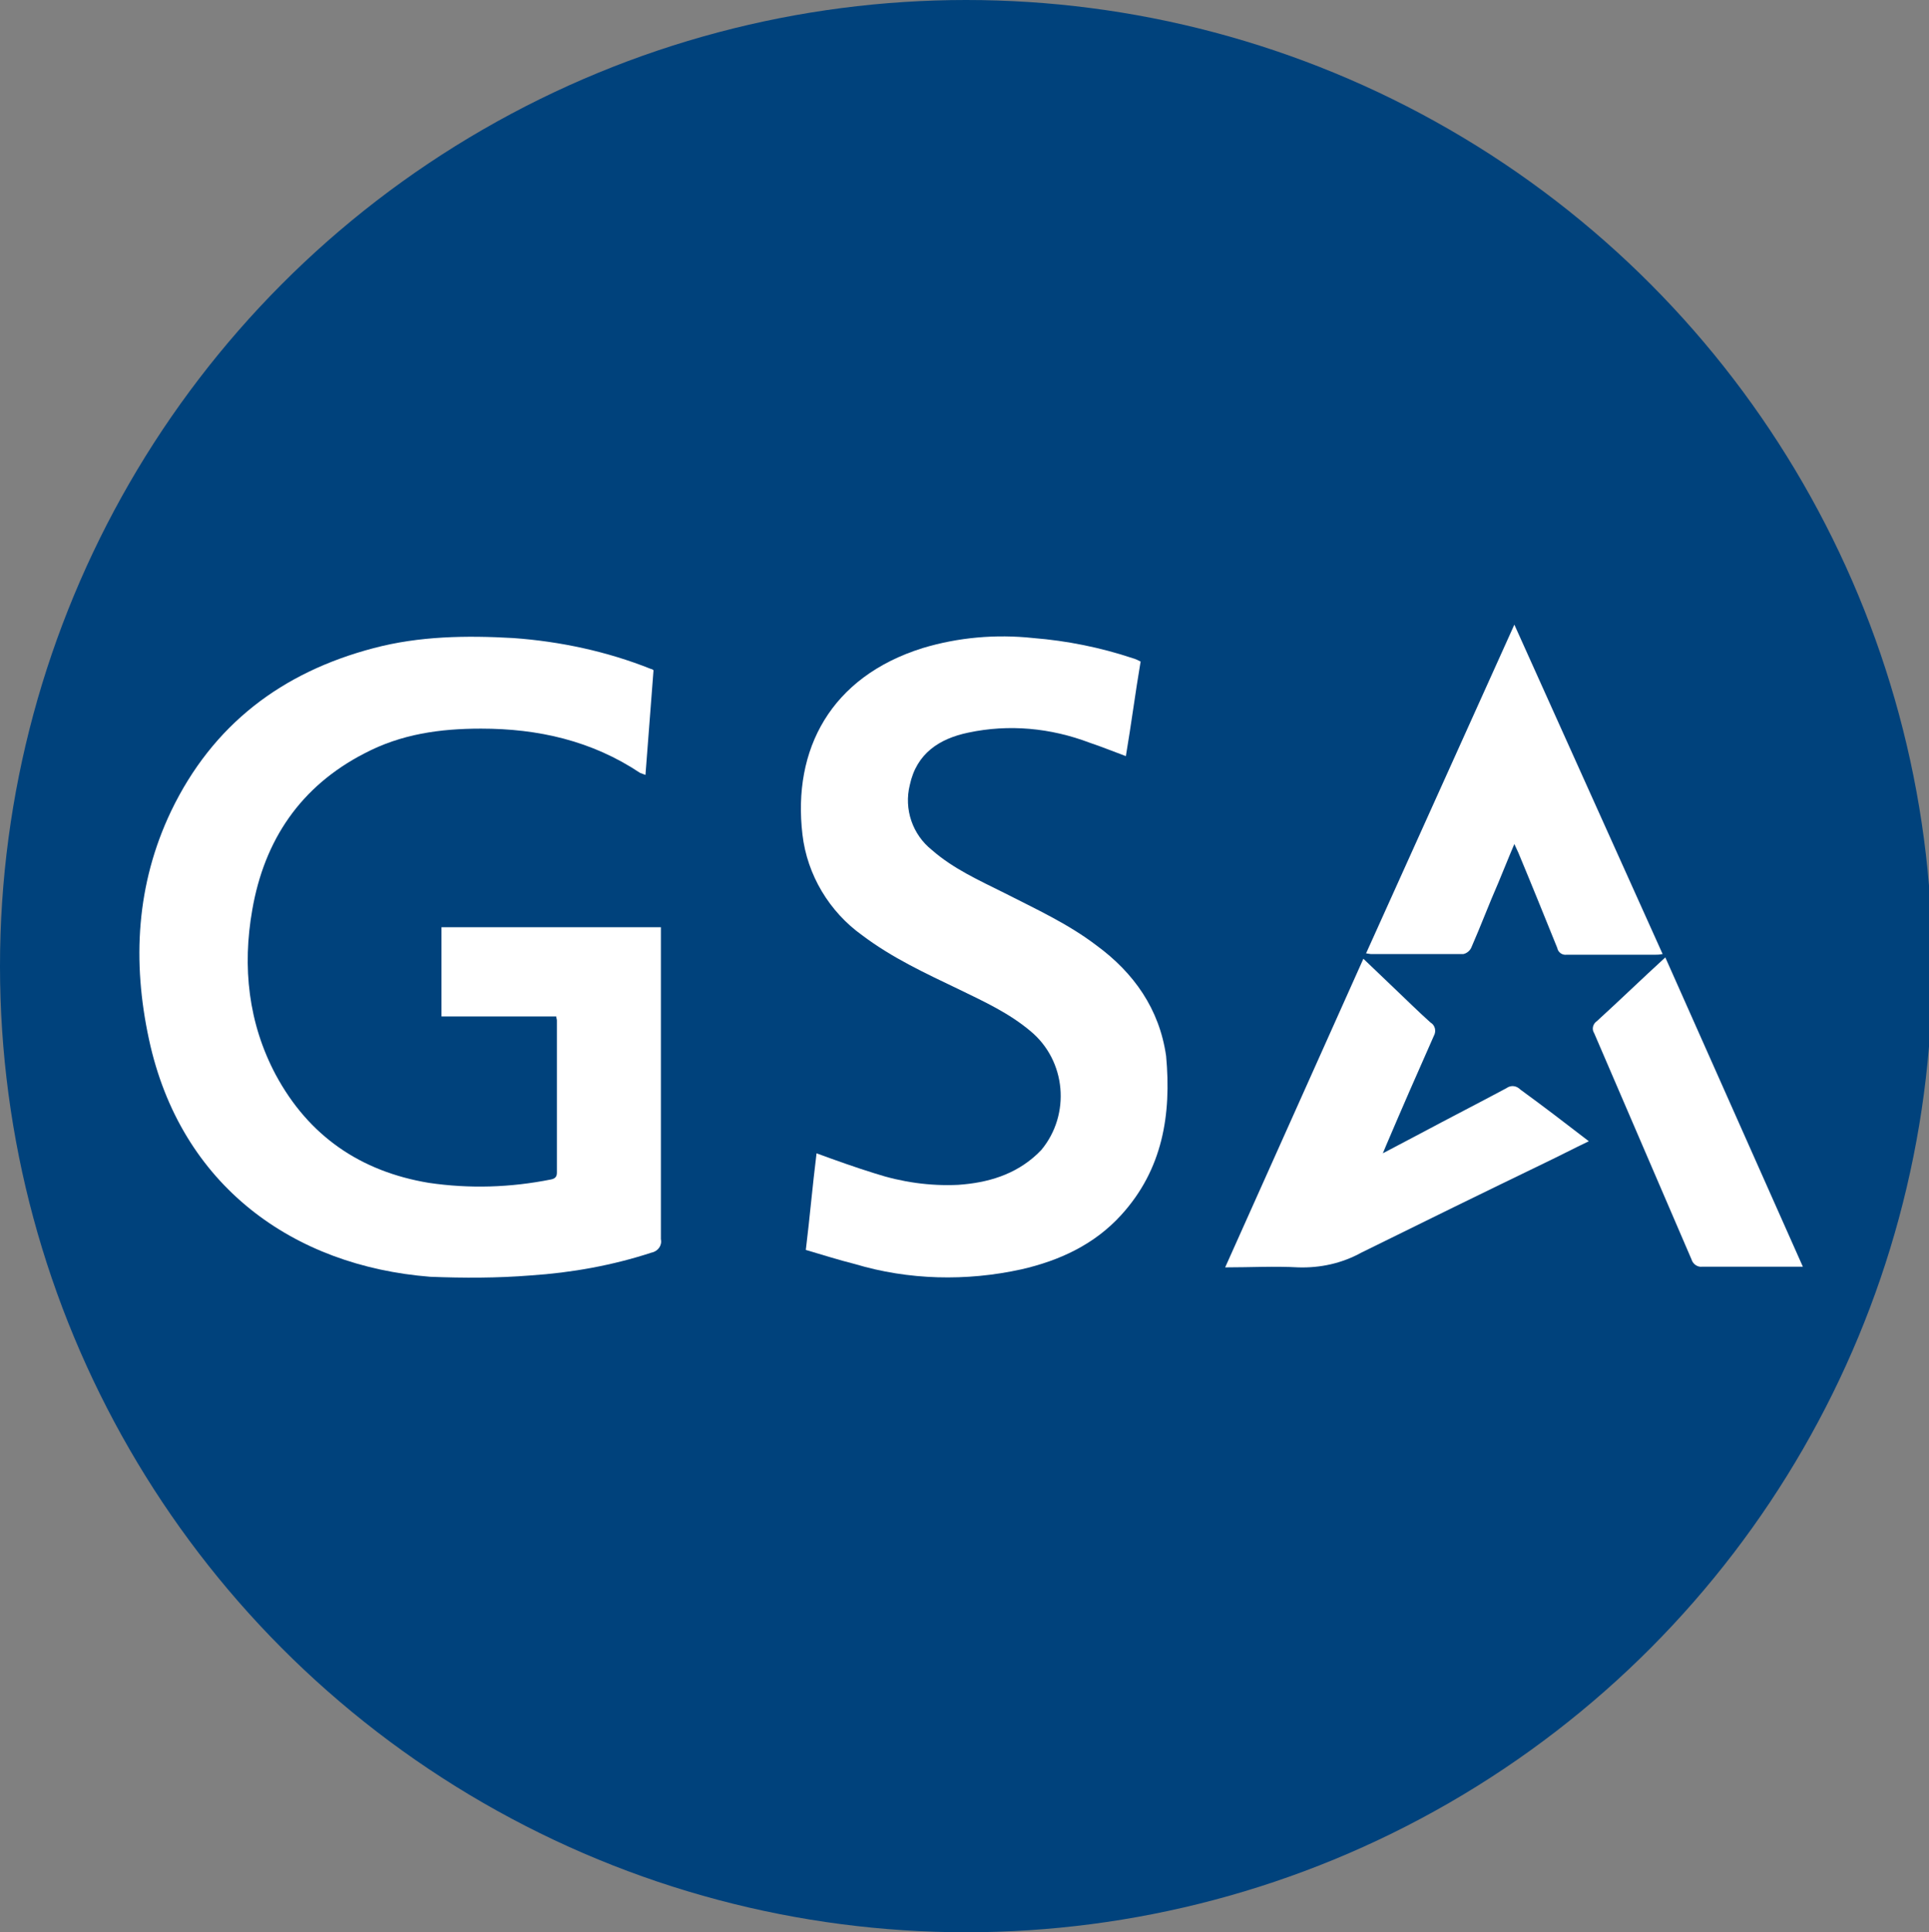
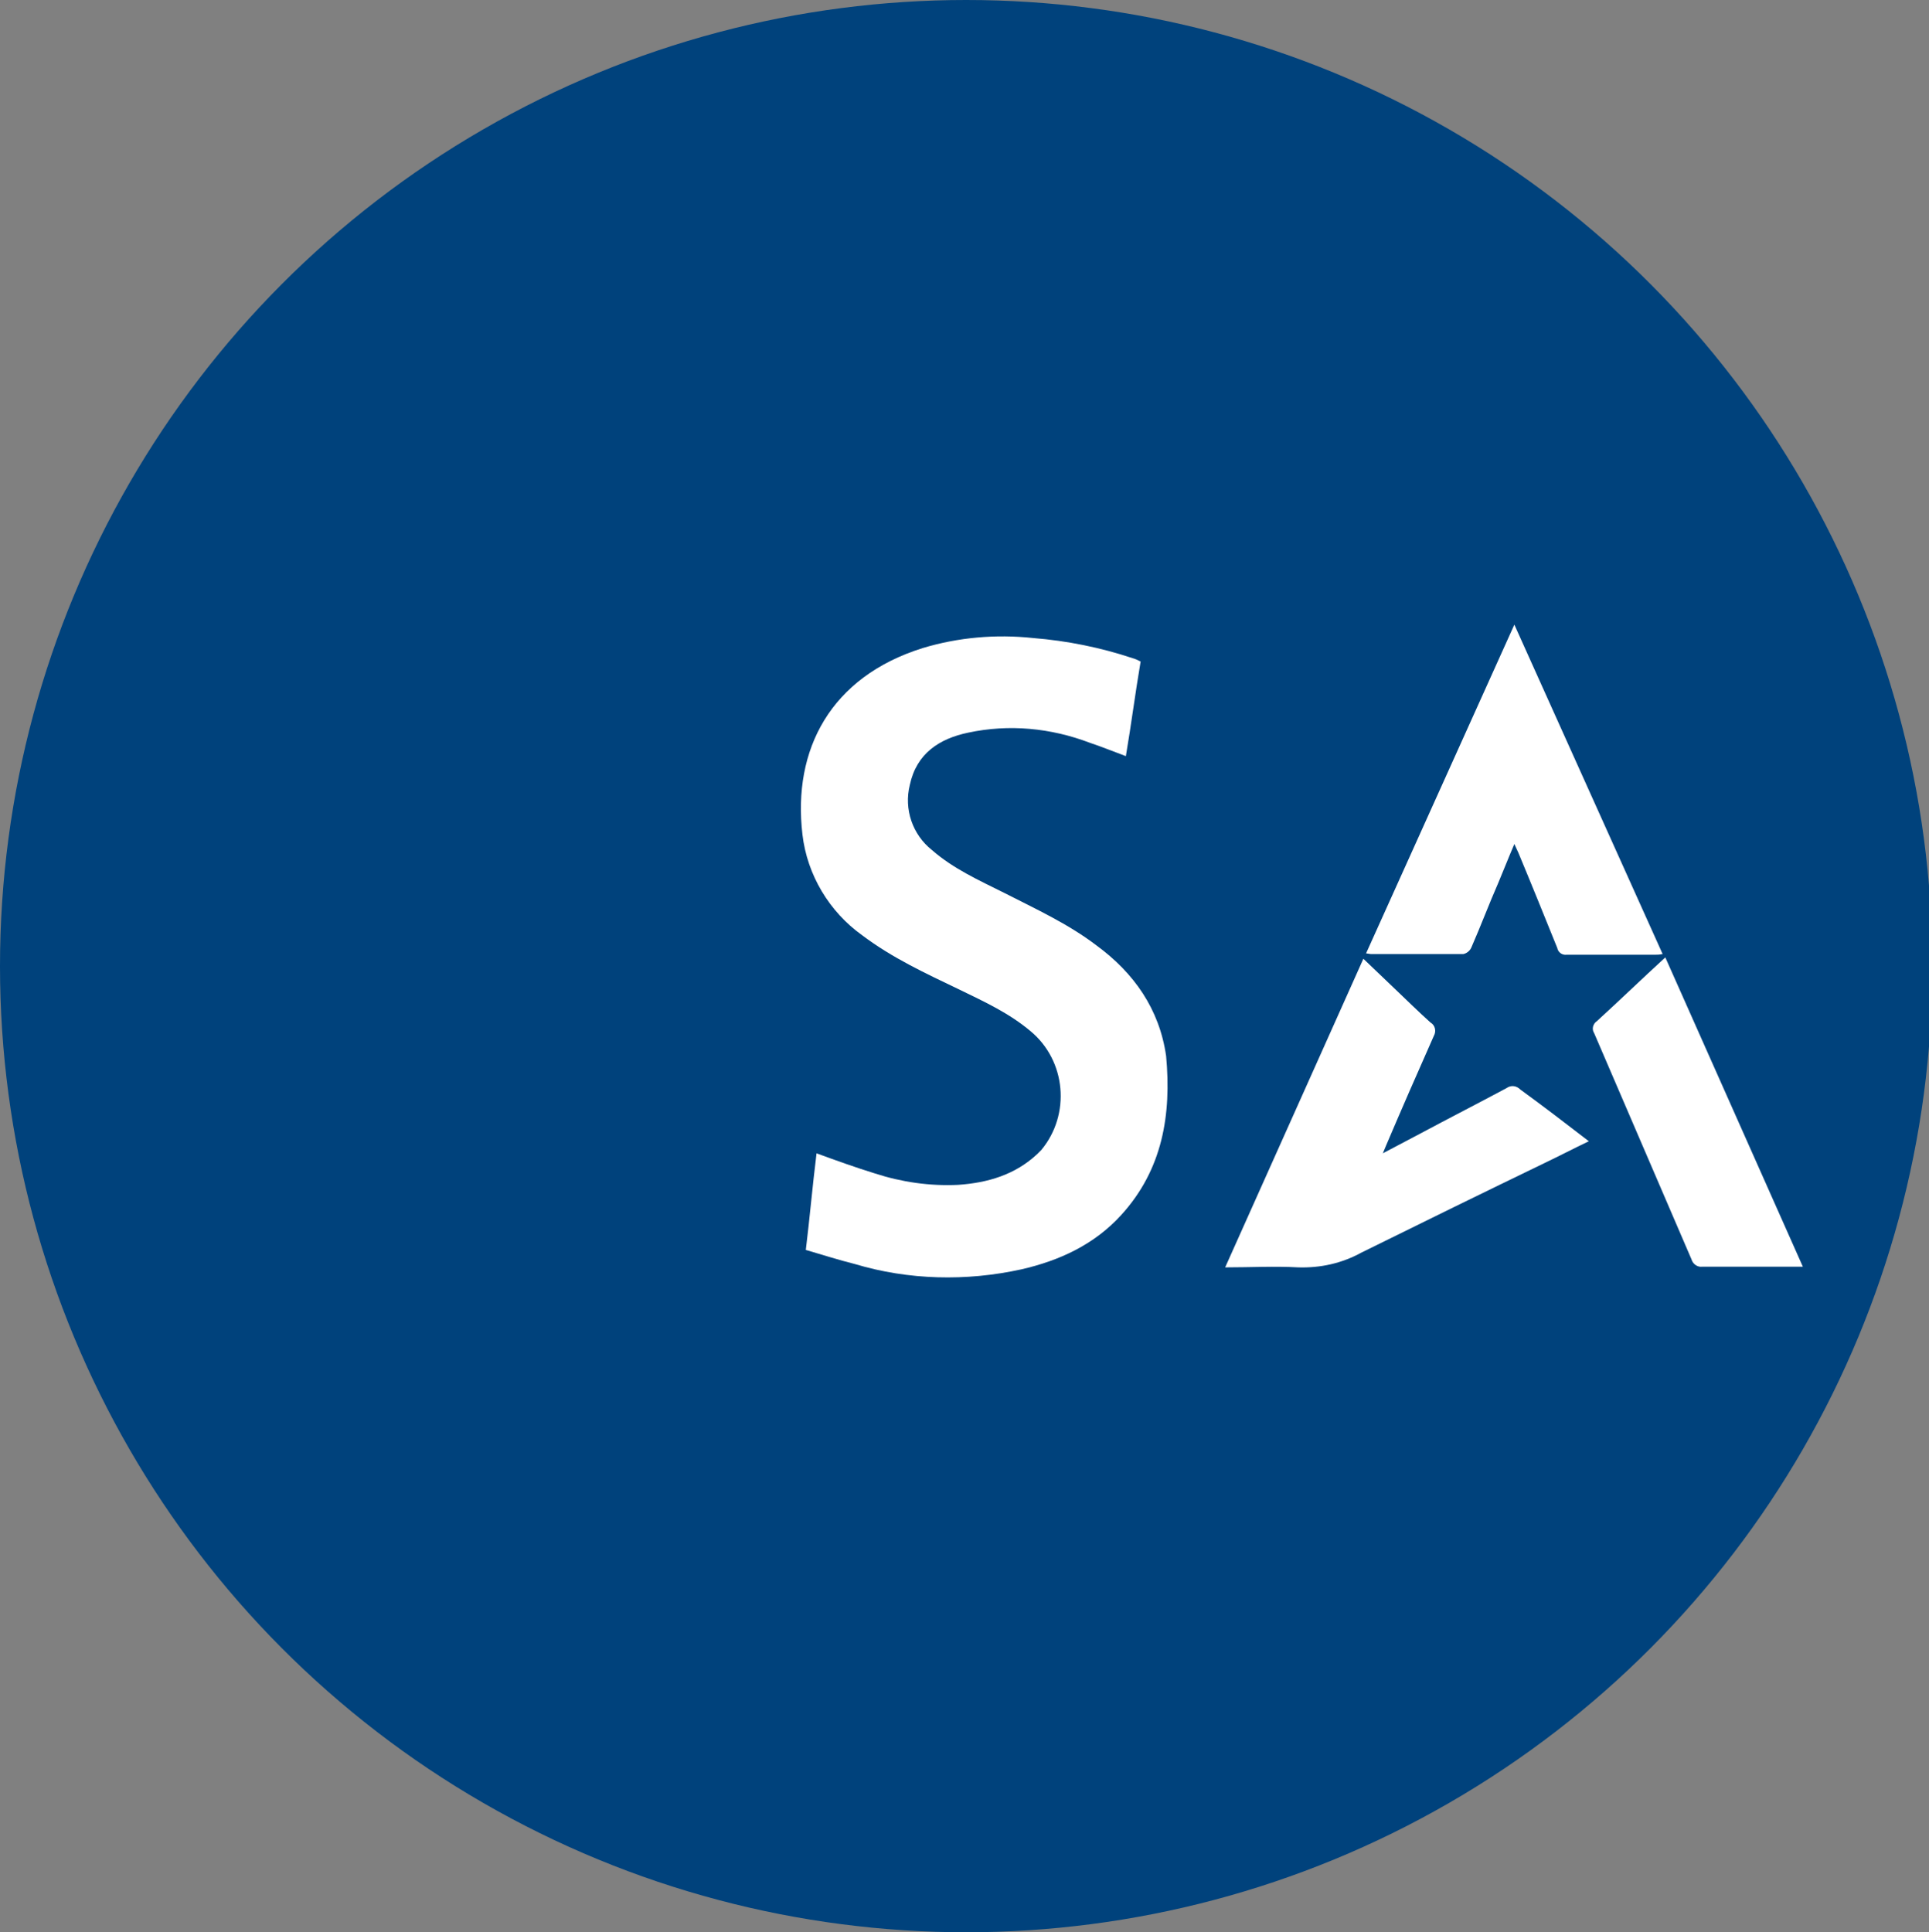
<svg xmlns="http://www.w3.org/2000/svg" version="1.1" id="Слой_1" x="0px" y="0px" viewBox="0 0 287.5 288" style="enable-background:new 0 0 287.5 288;" xml:space="preserve">
  <rect x="0" y="0" width="287.5" height="288" fill="#808080" stroke="none" />
  <style type="text/css">
	.st0{fill:#00427C;}
	.st1{fill:#FFFFFF;}
</style>
  <title>gsa</title>
  <circle class="st0" cx="144" cy="144" r="144" />
  <path class="st1" d="M268.7,188.8h-15c-0.7,0.1-1.4-0.4-1.6-1.1c-4.8-11.2-9.7-22.5-14.5-33.7c-0.4-0.6-0.2-1.4,0.4-1.8  c3.4-3.1,6.7-6.3,10.2-9.5L268.7,188.8z" />
  <path class="st1" d="M236.8,170.1c-2.3,1.1-4.4,2.2-6.5,3.2c-9.1,4.4-18.3,8.9-27.4,13.4c-2.9,1.6-6.1,2.3-9.4,2.2  c-3.5-0.2-7.1,0-10.9,0c6.9-15.4,13.7-30.6,20.6-46l4.5,4.3c1.8,1.7,3.6,3.5,5.5,5.2c0.7,0.4,0.9,1.3,0.5,2  c-2.4,5.4-4.8,10.9-7.1,16.3l-0.5,1.2l5.5-2.9c4.3-2.3,8.6-4.5,12.9-6.8c0.7-0.5,1.5-0.4,2.1,0.2  C229.9,164.8,233.3,167.4,236.8,170.1z" />
  <path class="st1" d="M247.8,142.2c-0.5,0.1-0.8,0.1-1.1,0.1h-13.2c-0.7,0.1-1.3-0.4-1.4-1c-1.9-4.7-3.8-9.4-5.8-14.2l-0.6-1.3  c-0.9,2.1-1.6,3.9-2.4,5.8c-1.4,3.2-2.6,6.4-4,9.6c-0.2,0.5-0.7,0.9-1.2,1h-13.8l-0.7-0.1l22.1-49  C233.1,109.5,240.4,125.8,247.8,142.2z" />
  <path class="st1" d="M167.1,181.1c-4,4.4-9.2,6.8-14.9,8.1c-8.2,1.8-16.8,1.6-24.8-0.8c-2.4-0.6-4.9-1.4-7.3-2.1  c0.6-4.9,1-9.6,1.6-14.4c3,1.1,5.8,2.1,8.7,3c4,1.3,8.2,1.9,12.4,1.7c4.4-0.3,8.5-1.5,11.8-4.6c0.2-0.2,0.4-0.4,0.6-0.6  c4.4-5.3,3.7-13.3-1.6-17.7c0,0,0,0,0,0c-3.2-2.7-6.9-4.4-10.6-6.2c-5-2.4-10-4.7-14.5-8.1c-4.9-3.5-8.2-9-8.9-15  c-1.5-12.7,4.2-23.5,17.9-27.8c5.3-1.6,10.9-2.1,16.5-1.5c5,0.4,10,1.4,14.8,3c0.4,0.1,0.8,0.3,1.2,0.5l0,0  c-0.8,4.7-1.4,9.4-2.2,14.1c-1.9-0.7-3.6-1.4-5.4-2c-5.8-2.2-12-2.8-18.1-1.5c-4.3,0.9-7.7,3.1-8.7,7.8c-0.9,3.6,0.4,7.4,3.3,9.7  c3.2,2.8,7,4.5,10.8,6.4c4.7,2.4,9.5,4.6,13.7,7.8c5.6,4.1,9.4,9.5,10.4,16.5C174.6,166.1,173.3,174.3,167.1,181.1z" />
-   <path class="st1" d="M97.1,186.7c-5.8,1.9-11.9,3-18,3.4c-5,0.4-10,0.4-15,0.2c-20.3-1.6-37.2-13.5-41.9-35.4  c-2.5-11.6-1.9-23.1,3.3-34C31.7,108,42,100.2,55.7,96.6c6.8-1.8,13.8-1.9,20.8-1.5c7,0.5,14,2,20.5,4.6c0.1,0,0.3,0.1,0.4,0.2  c-0.4,5.1-0.8,10.3-1.2,15.6c-0.3-0.1-0.5-0.2-0.8-0.3c-7.2-4.8-15.2-6.6-23.7-6.6c-6.1,0-11.9,0.8-17.4,3.7  c-9.5,4.9-14.9,12.9-16.7,23.3c-1.5,8.5-0.6,16.9,3.5,24.6c4.9,9.1,12.6,14.4,22.8,16.1c6.1,0.9,12.2,0.7,18.2-0.5  c0.5-0.1,0.9-0.3,0.9-1v-22.7c0-0.2-0.1-0.4-0.1-0.6H65.8v-13.3h32.7v1.3c0,15.1,0,30.2,0,45.2l0,0  C98.7,185.6,98.1,186.5,97.1,186.7C97.2,186.7,97.1,186.7,97.1,186.7z" />
</svg>